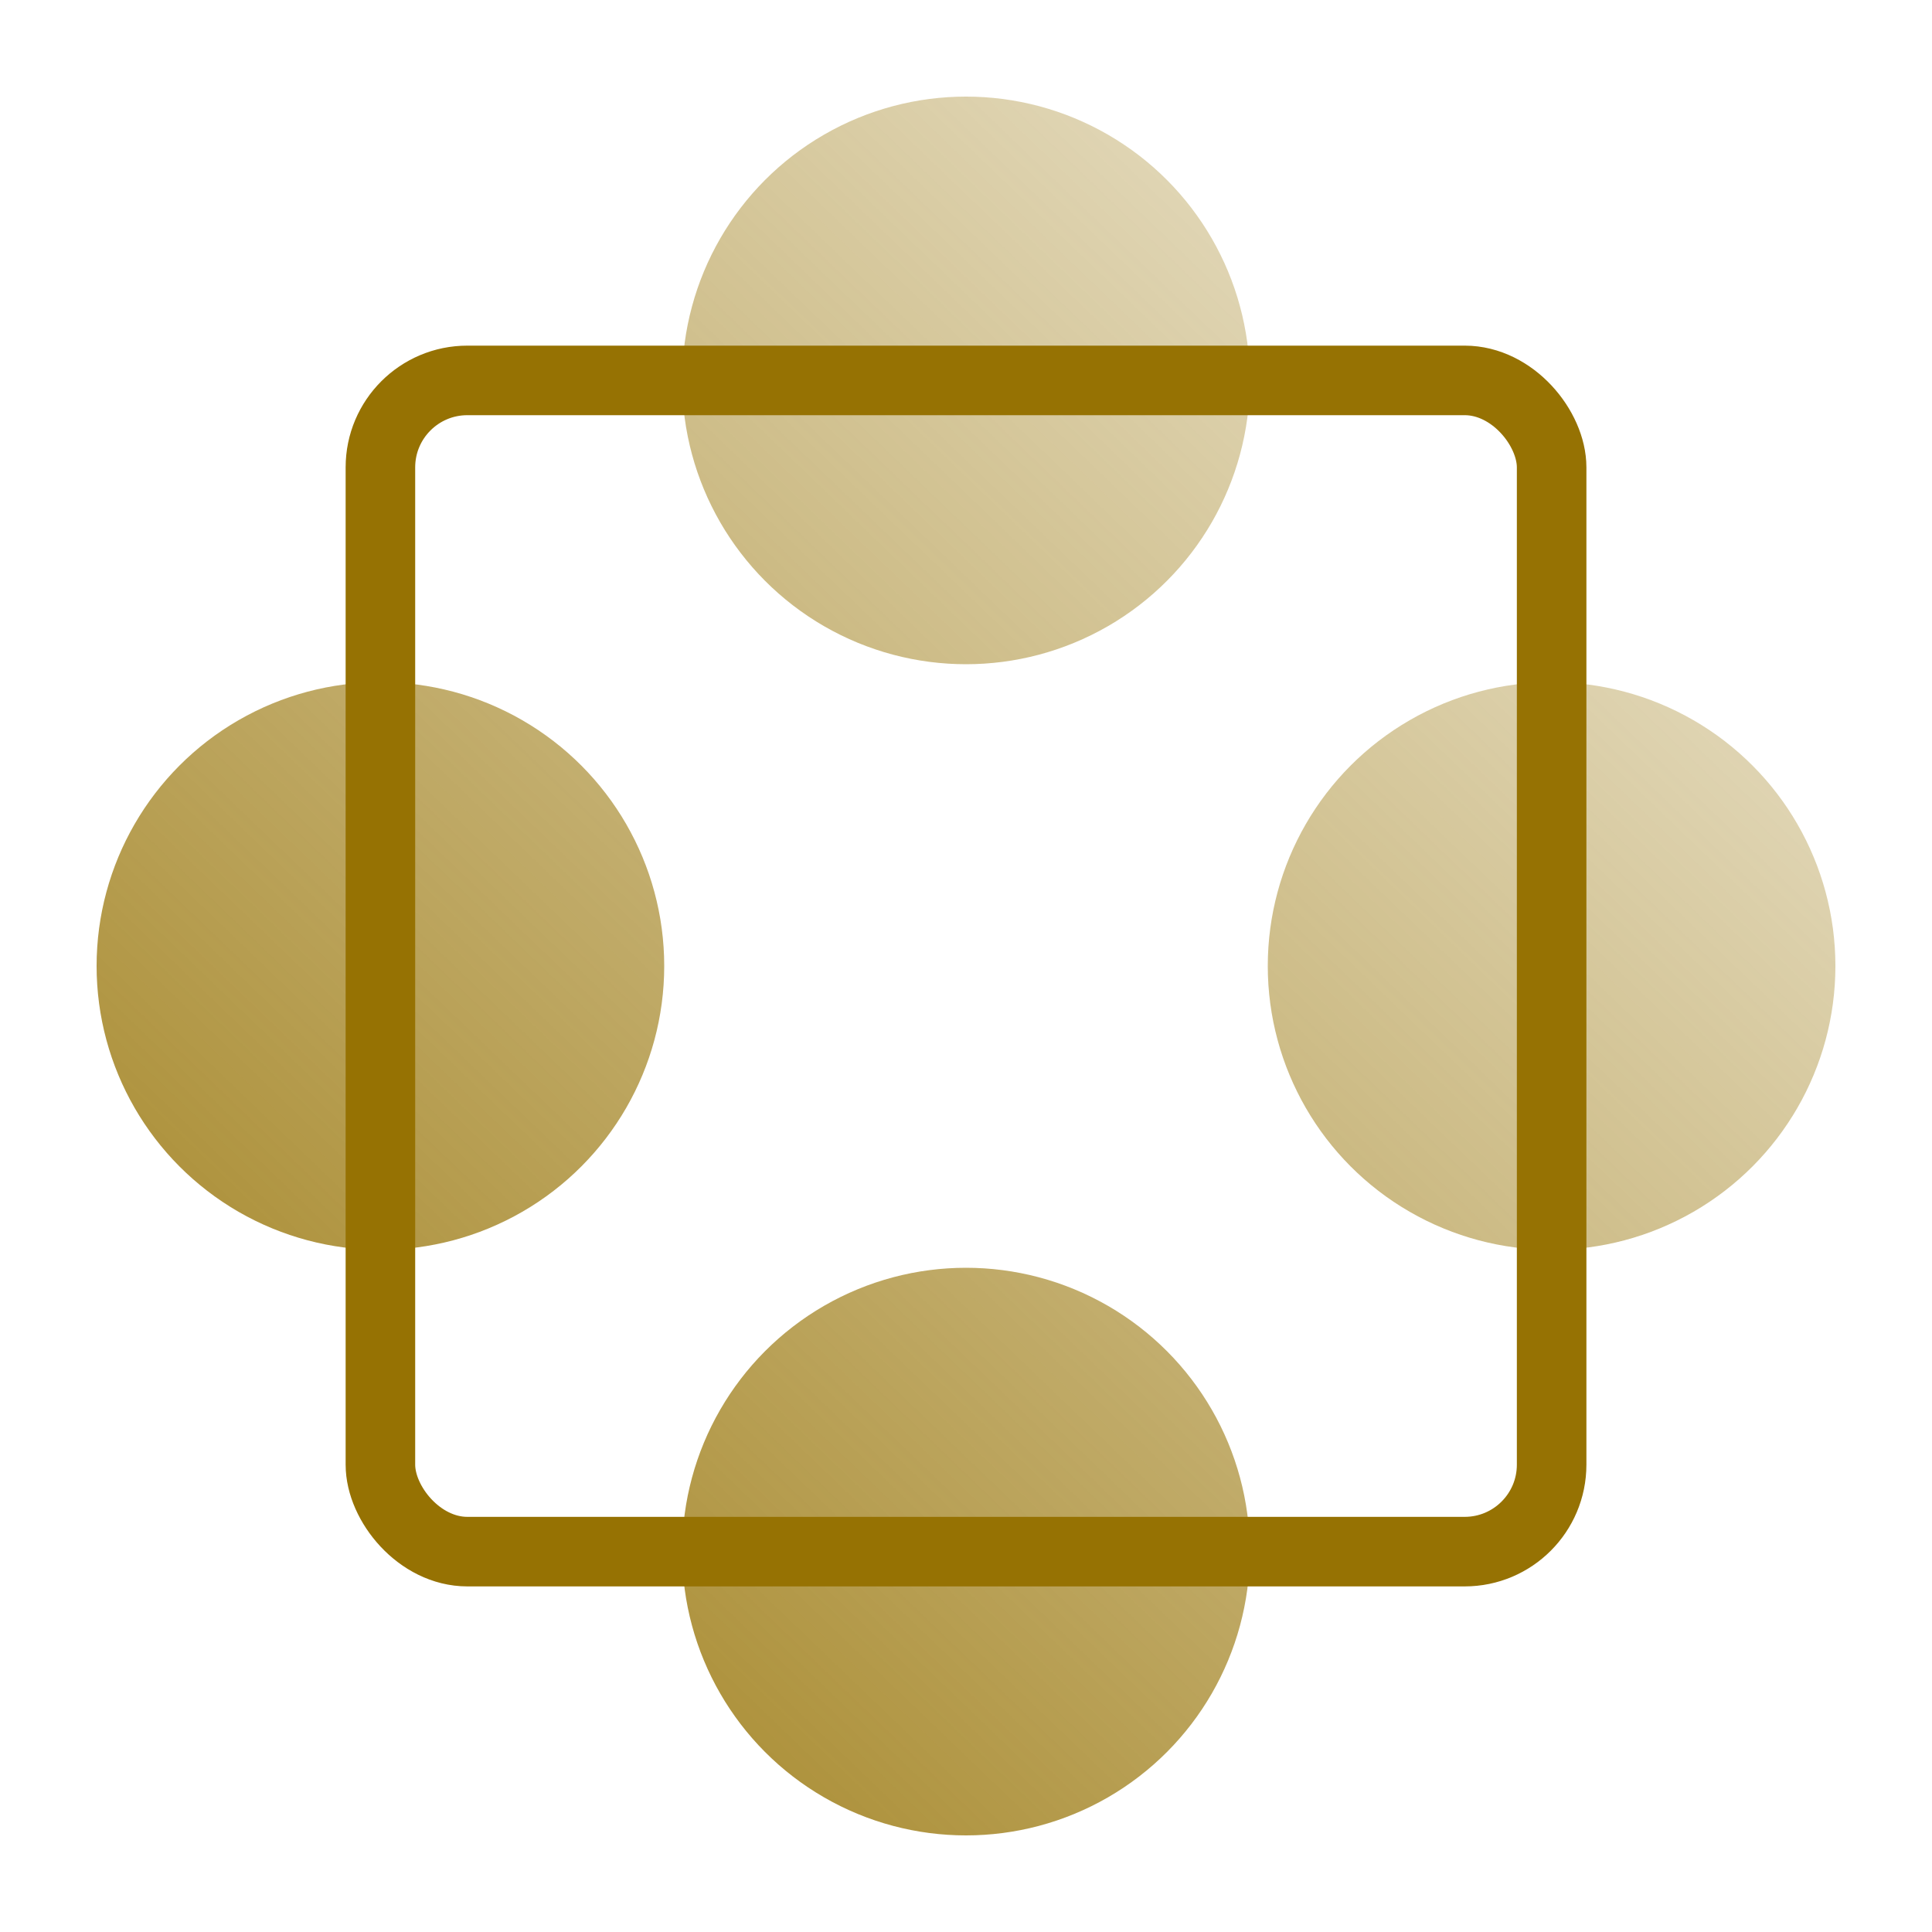
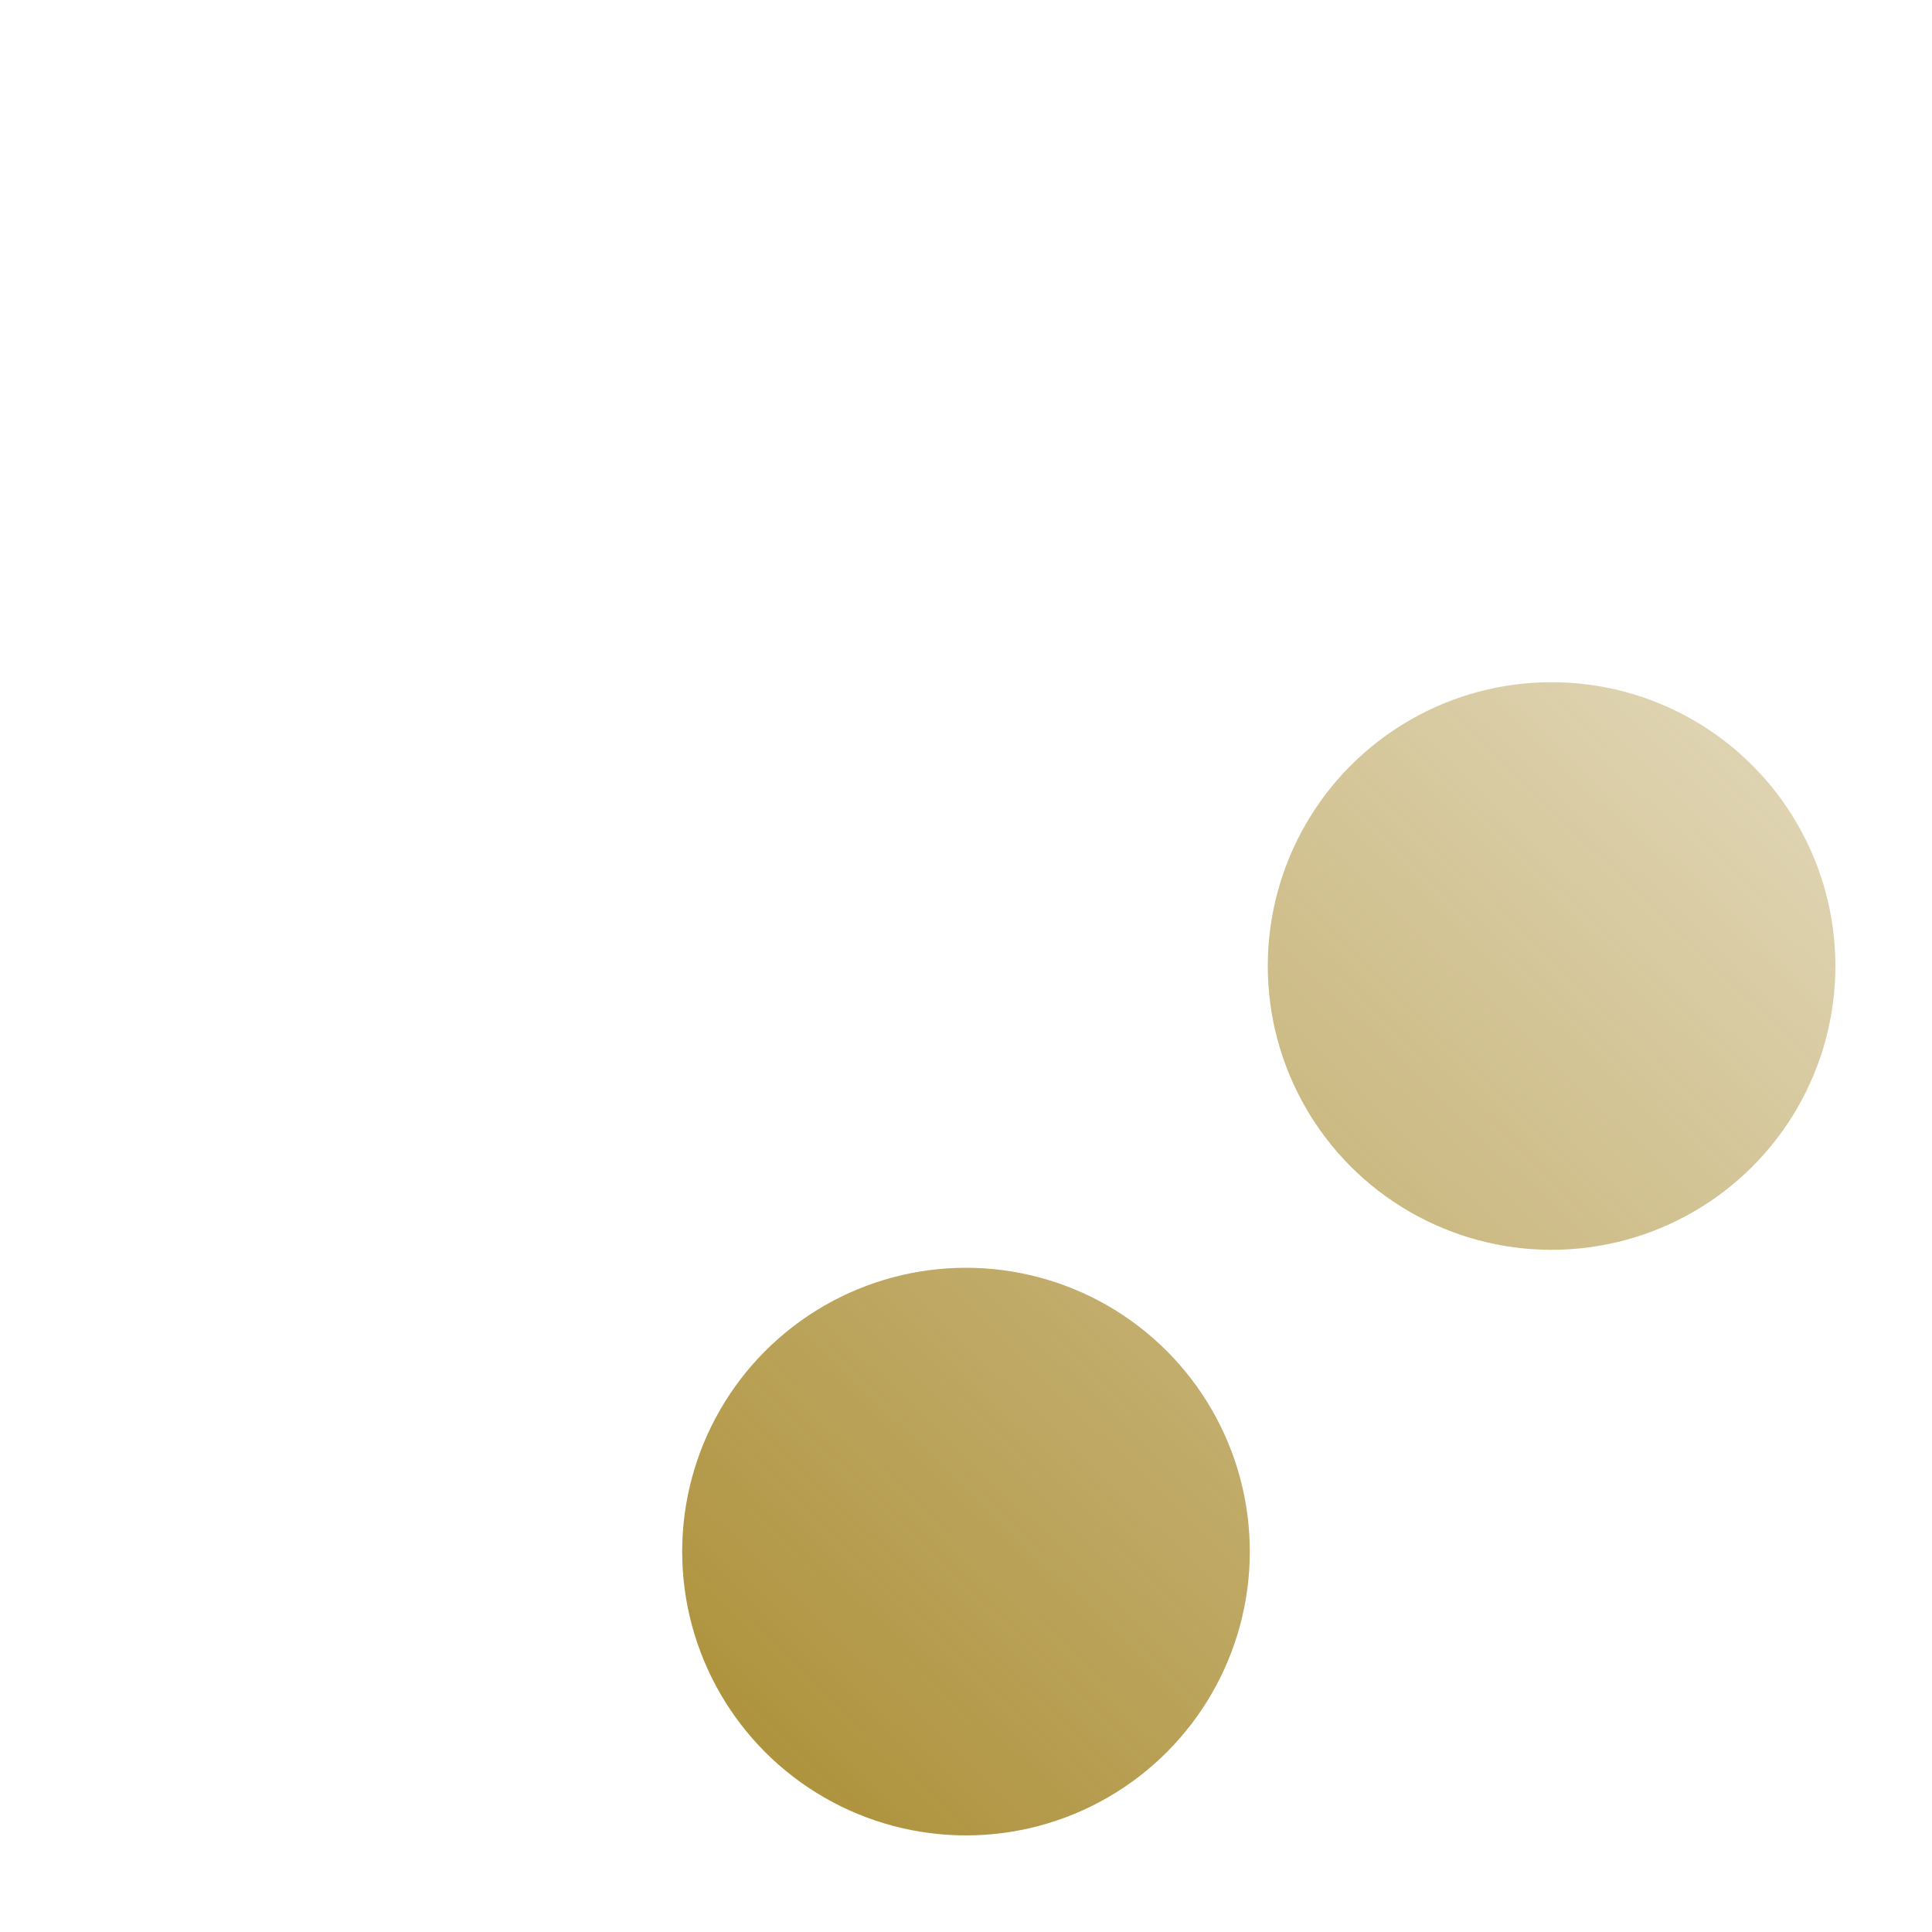
<svg xmlns="http://www.w3.org/2000/svg" xmlns:xlink="http://www.w3.org/1999/xlink" id="Layer_2" viewBox="0 0 500 500">
  <defs>
    <style>
      .cls-1 {
        fill: url(#linear-gradient-4);
      }

      .cls-2 {
        fill: url(#linear-gradient-3);
      }

      .cls-3 {
        fill: url(#linear-gradient-2);
      }

      .cls-4 {
        fill: none;
        stroke: #967203;
        stroke-linecap: round;
        stroke-linejoin: round;
        stroke-width: 18px;
      }

      .cls-5 {
        fill: url(#linear-gradient);
      }
    </style>
    <linearGradient id="linear-gradient" x1="24.97" y1="326.5" x2="298.85" y2="41.33" gradientUnits="userSpaceOnUse">
      <stop offset="0" stop-color="#967203" stop-opacity=".8" />
      <stop offset=".4" stop-color="#967203" stop-opacity=".6" />
      <stop offset="1" stop-color="#967203" stop-opacity=".3" />
    </linearGradient>
    <linearGradient id="linear-gradient-2" x1="182.65" y1="477.93" x2="456.53" y2="192.76" xlink:href="#linear-gradient" />
    <linearGradient id="linear-gradient-3" x1="179.52" y1="474.94" x2="453.41" y2="189.76" xlink:href="#linear-gradient" />
    <linearGradient id="linear-gradient-4" x1="28.09" y1="329.5" x2="301.98" y2="44.33" xlink:href="#linear-gradient" />
  </defs>
  <g>
    <g>
-       <circle class="cls-5" cx="98.45" cy="250" r="73.45" />
      <circle class="cls-3" cx="401.55" cy="250" r="73.45" />
    </g>
    <g>
      <circle class="cls-2" cx="250" cy="401.55" r="73.45" />
-       <circle class="cls-1" cx="250" cy="98.45" r="73.45" />
    </g>
  </g>
-   <rect class="cls-4" x="98.45" y="98.45" width="303.11" height="303.11" rx="22.5" ry="22.5" />
</svg>